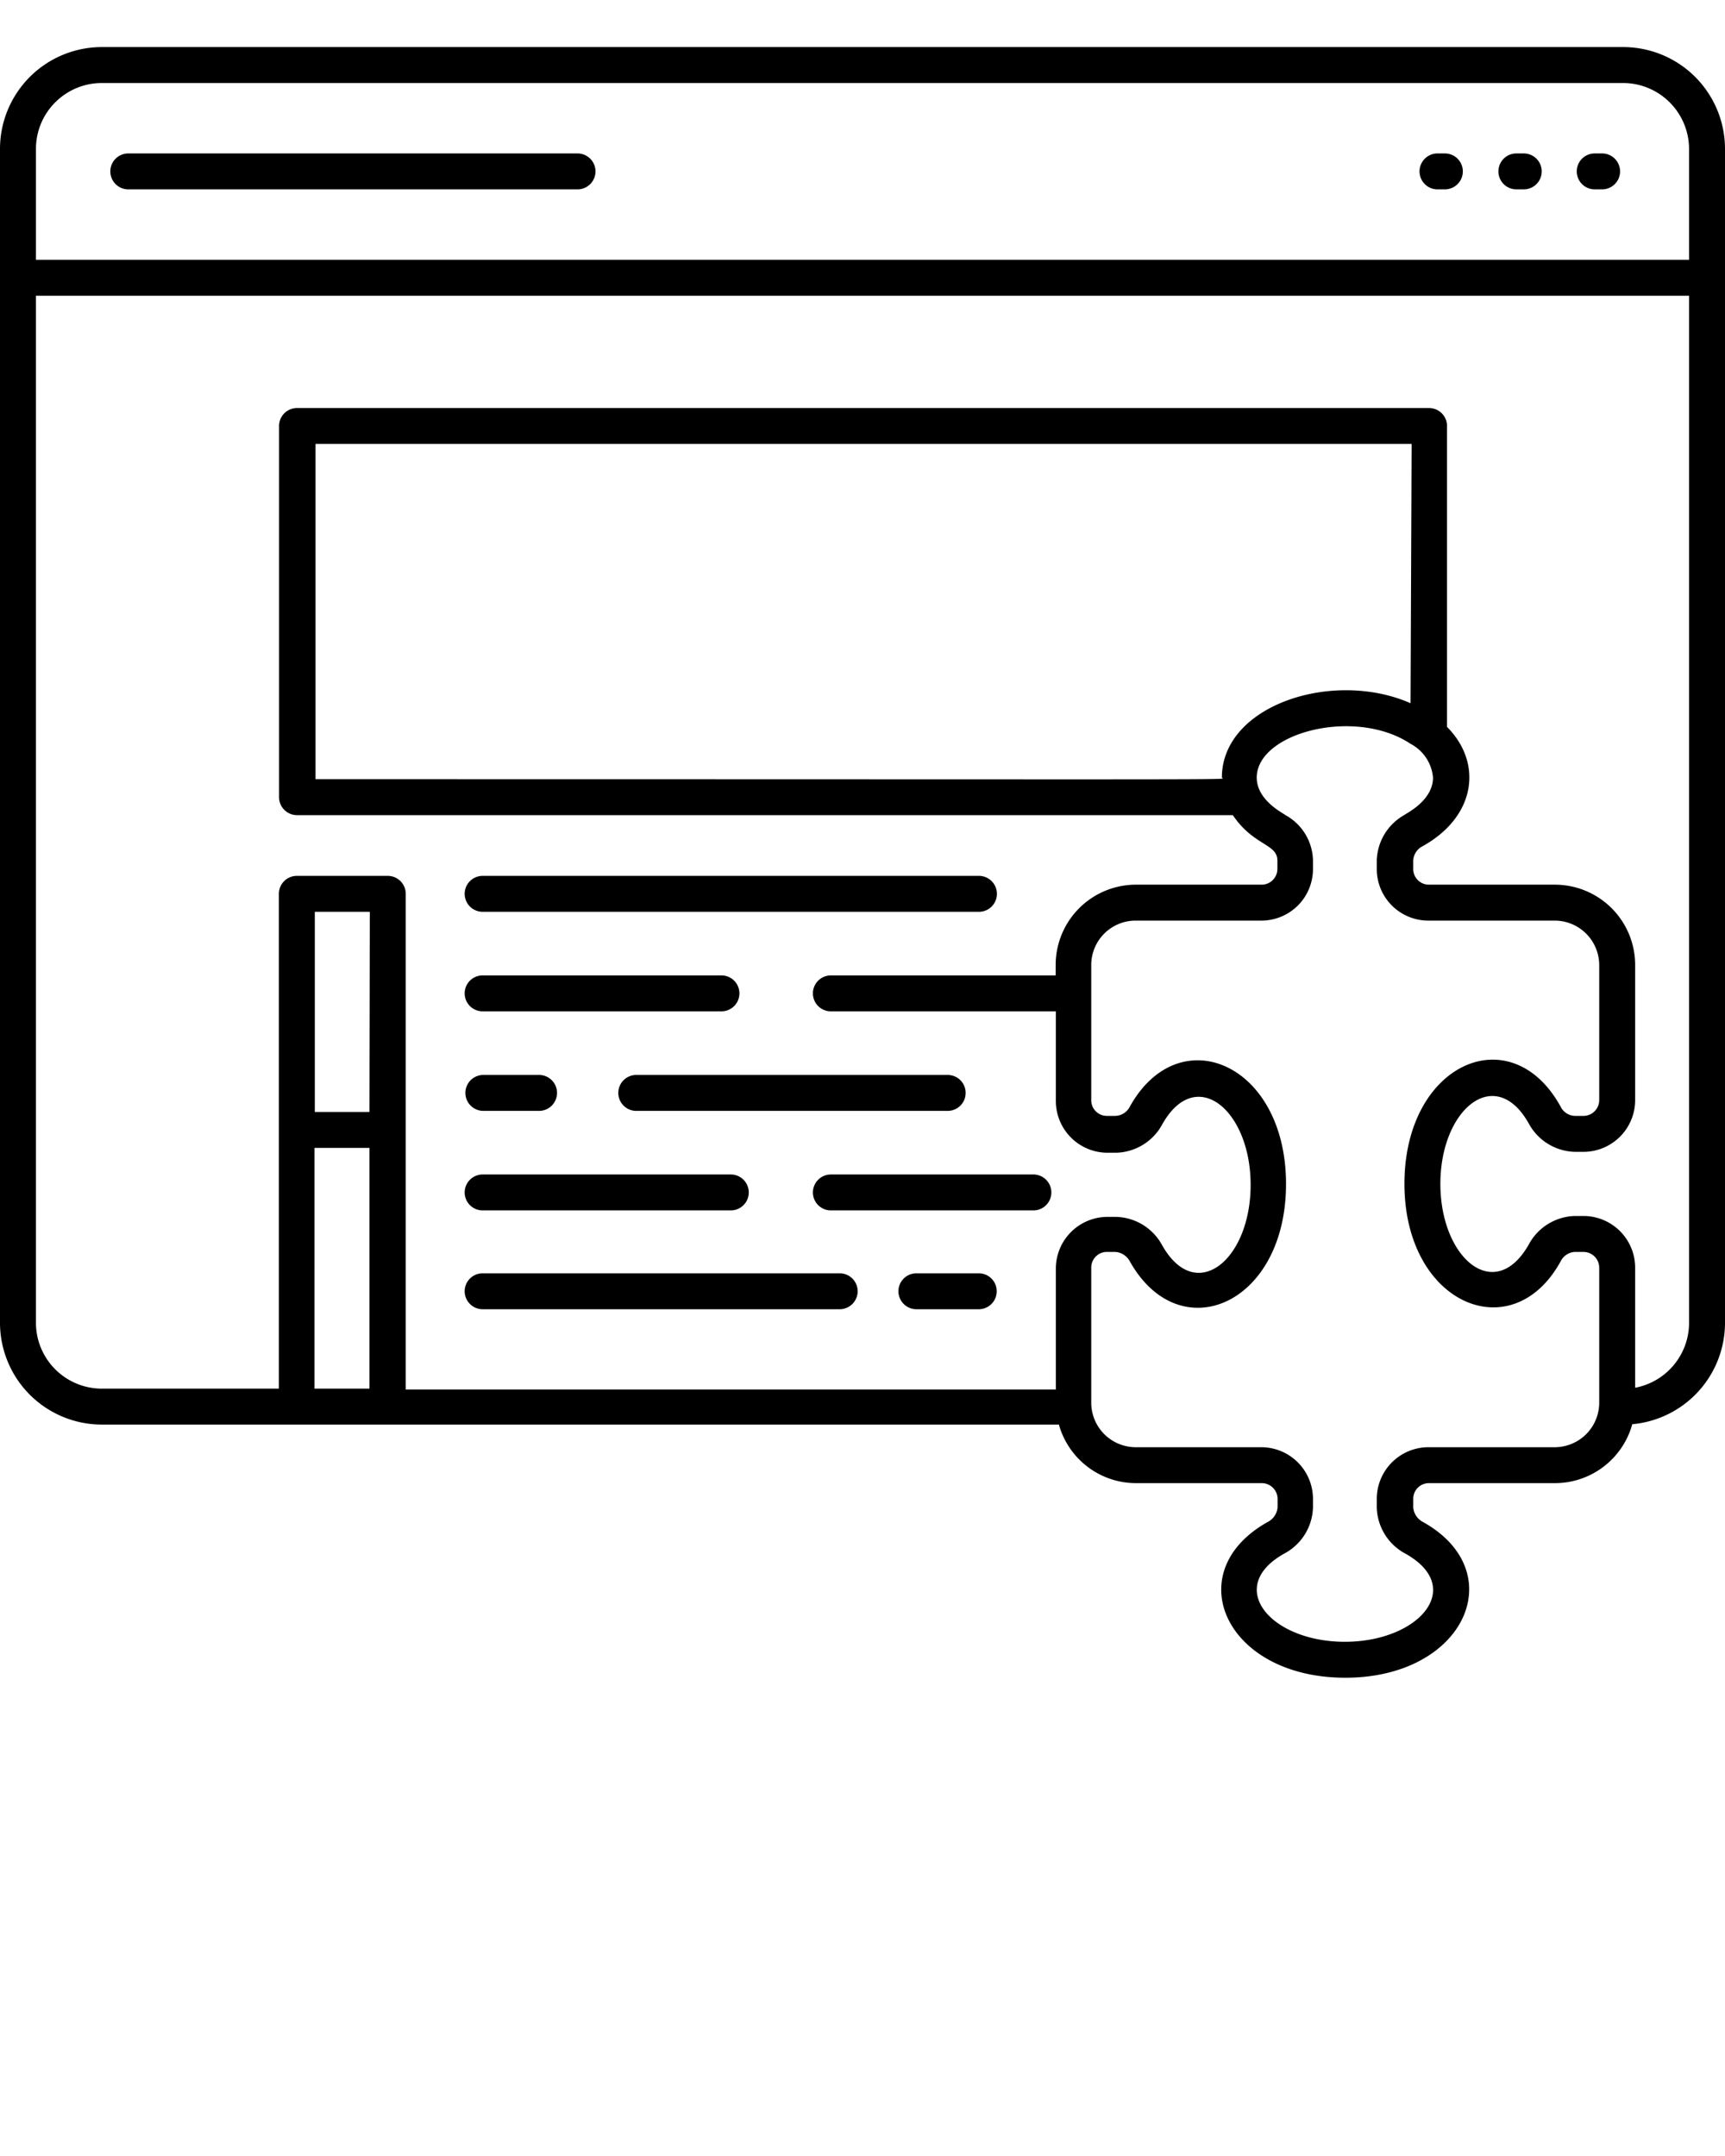
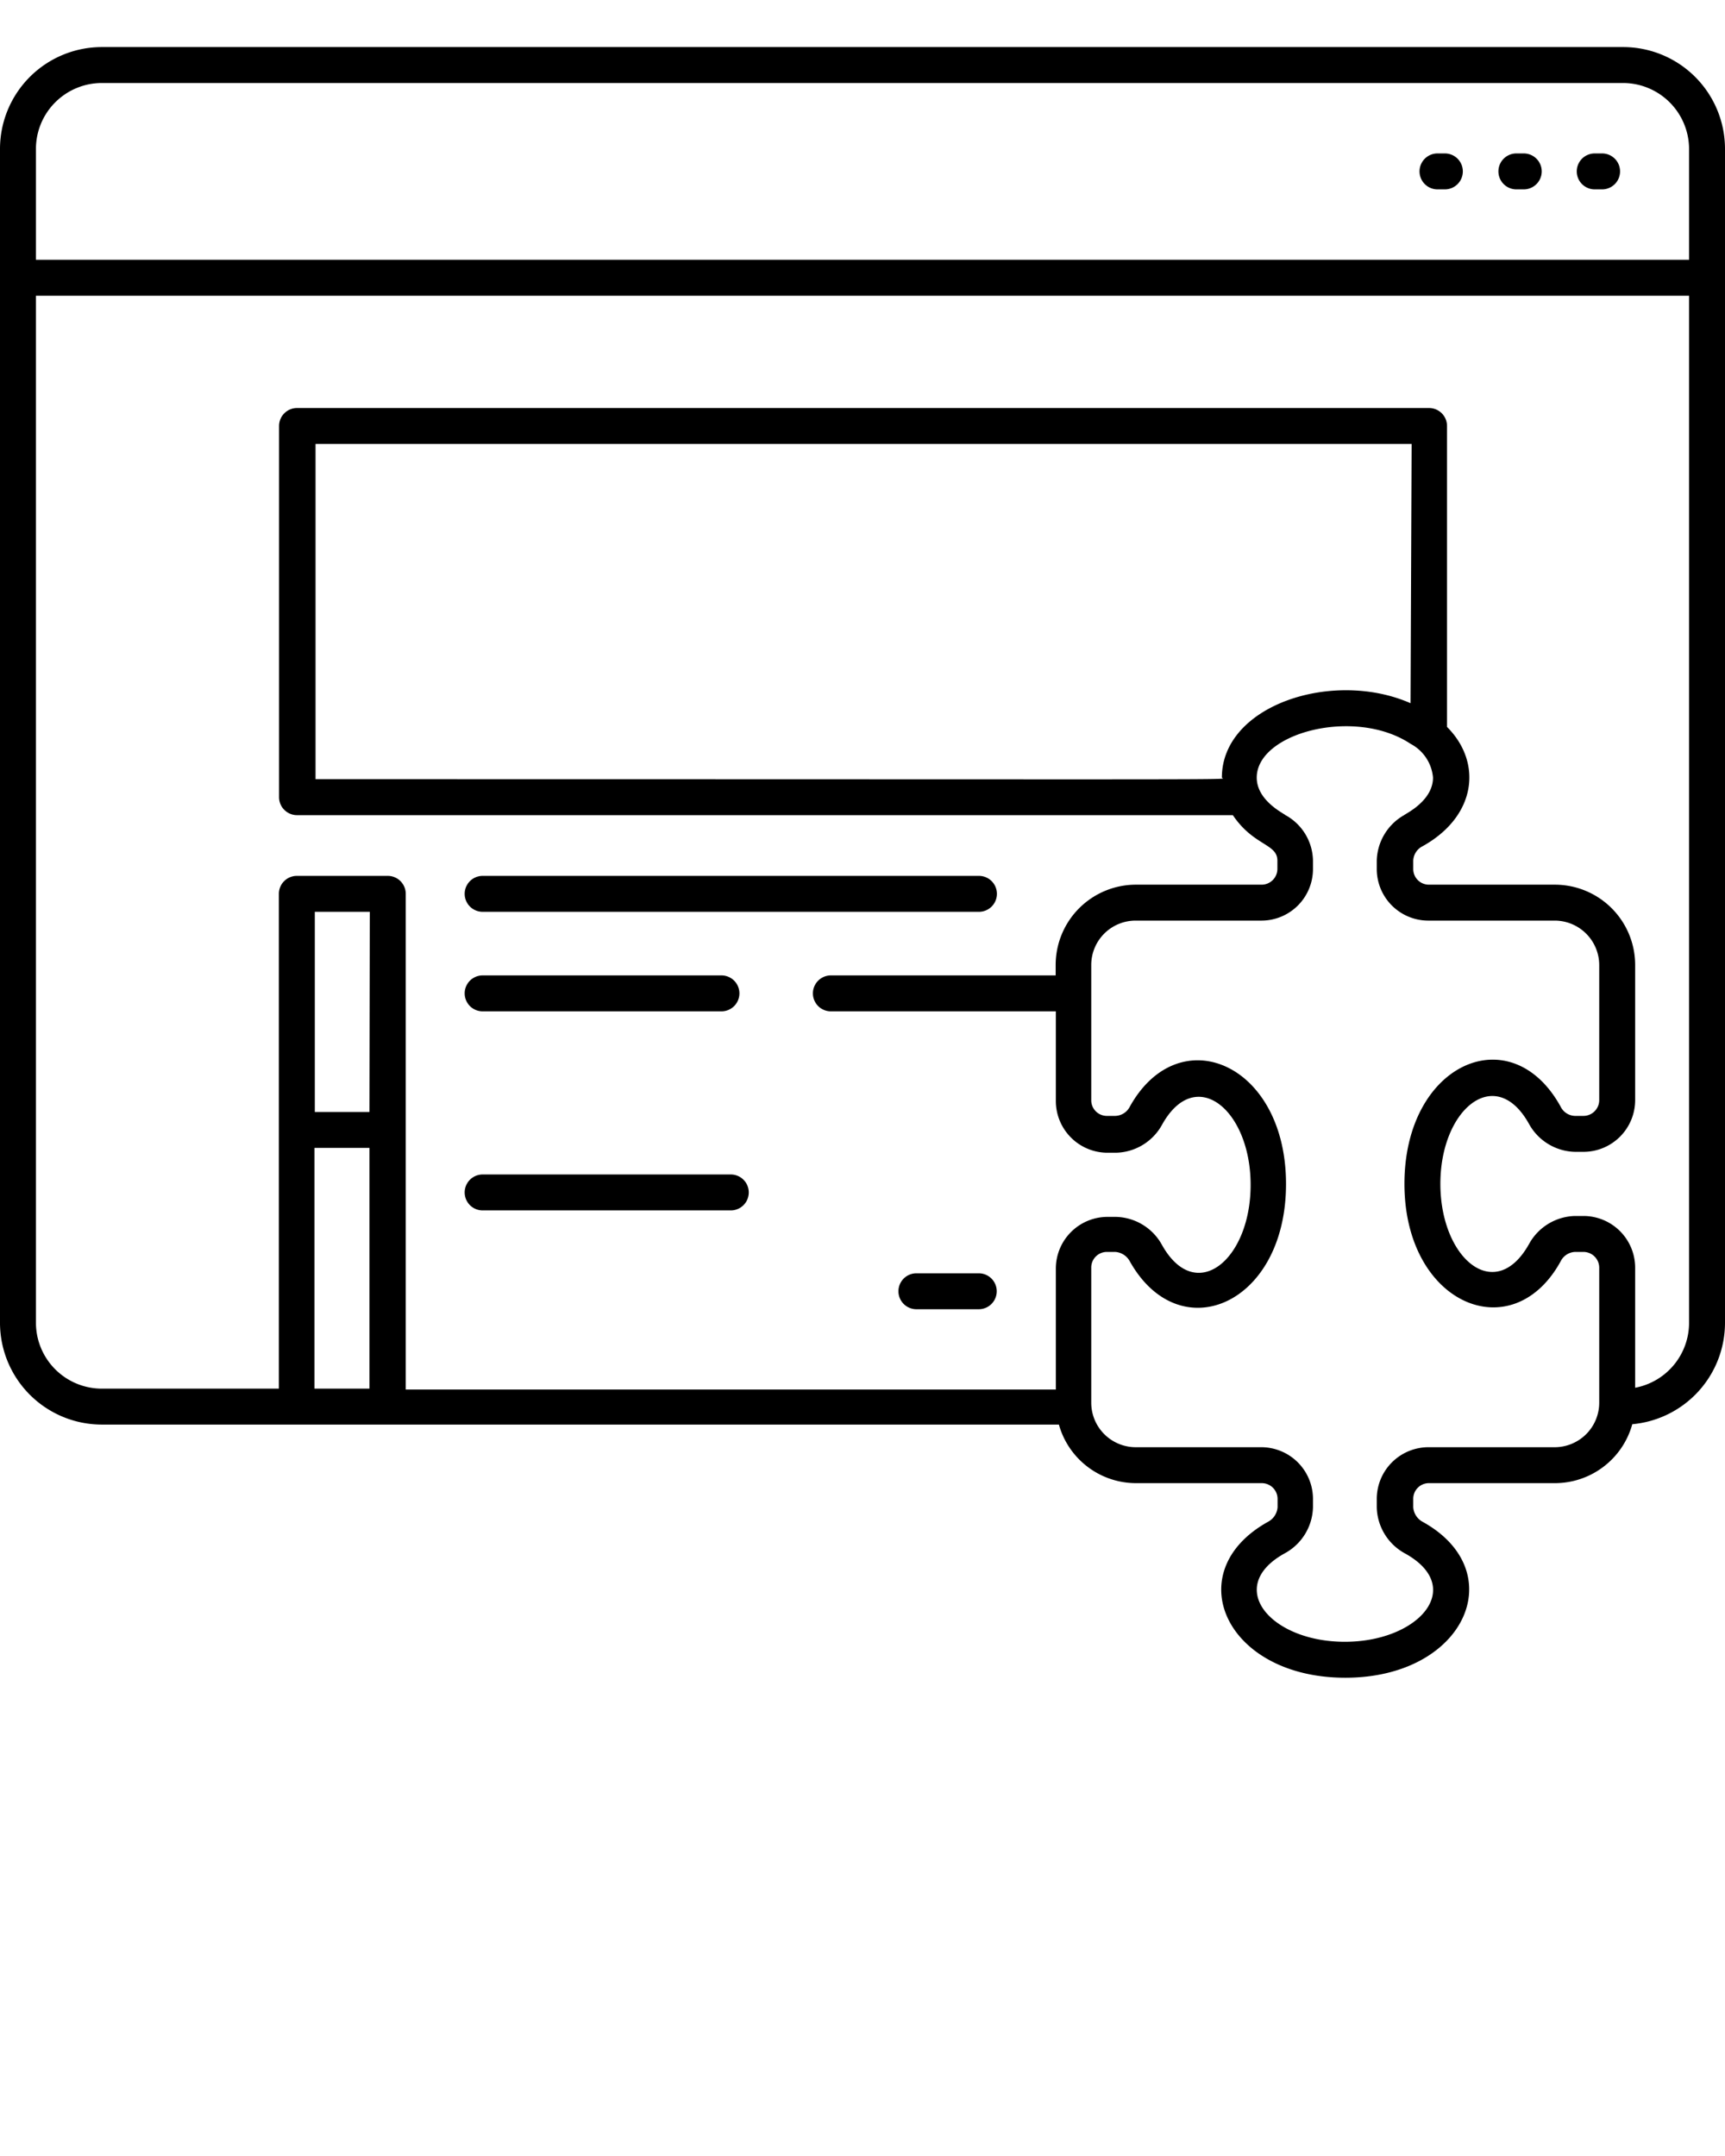
<svg xmlns="http://www.w3.org/2000/svg" viewBox="0 0 96 120" x="0px" y="0px">
  <title>
		Website Plug in
	</title>
  <g data-name="Website Plug in">
    <path d="M90.35,2.62H5.68A5.67,5.67,0,0,0,0,8.29V73.62a5.67,5.67,0,0,0,5.66,5.67H58.93a4.46,4.46,0,0,0,4.29,3.26h7a.88.88,0,0,1,.88.87v.47a1,1,0,0,1-.53.81c-5,2.78-2.39,8.68,4.3,8.68s9.27-5.93,4.3-8.68a1,1,0,0,1-.52-.81v-.47a.87.87,0,0,1,.88-.87h7a4.47,4.47,0,0,0,4.31-3.28A5.67,5.67,0,0,0,96,73.62V8.29A5.67,5.67,0,0,0,90.35,2.62ZM2,8.29A3.67,3.67,0,0,1,5.68,4.62H90.35A3.68,3.68,0,0,1,94,8.29v6.17H2Zm15.5,69V63.89h3.06v13.4Zm3.06-15.4H17.52V50.75h3.06ZM86.5,80.55h-7a2.88,2.88,0,0,0-2.88,2.87v.47a3,3,0,0,0,1.55,2.56c3.43,1.88.82,4.93-3.33,4.93s-6.72-3.07-3.33-4.93a3,3,0,0,0,1.56-2.56v-.47a2.88,2.88,0,0,0-2.88-2.87h-7a2.48,2.48,0,0,1-2.46-2.47V70.56a.87.87,0,0,1,.88-.88h.46a1,1,0,0,1,.81.53c2.77,4.93,8.69,2.41,8.69-4.31s-5.95-9.23-8.69-4.31a.94.94,0,0,1-.81.52h-.46a.87.87,0,0,1-.88-.87V53.71a2.47,2.47,0,0,1,2.46-2.47h7a2.87,2.87,0,0,0,2.88-2.87V47.9a2.94,2.94,0,0,0-1.53-2.53c-.1-.1-1.6-.81-1.6-2.09,0-2.5,5.48-3.93,8.56-1.88a2.35,2.35,0,0,1,1.25,1.88c0,1.29-1.51,2-1.61,2.09a3,3,0,0,0-1.52,2.53v.47a2.87,2.87,0,0,0,2.88,2.87h7A2.48,2.48,0,0,1,89,53.71v7.53a.88.88,0,0,1-.88.87h-.47a.92.92,0,0,1-.8-.52c-2.76-5-8.69-2.41-8.69,4.3s6,9.21,8.69,4.32a.94.94,0,0,1,.8-.53h.47a.88.88,0,0,1,.88.88v7.52A2.48,2.48,0,0,1,86.5,80.55Zm-8-41.41C74.18,37.24,68,39.25,68,43.28c0,.14,3.89.09-50.44.09V24.71h61ZM94,73.62a3.68,3.68,0,0,1-3,3.62V70.56a2.88,2.88,0,0,0-2.88-2.88h-.47a3,3,0,0,0-2.55,1.55c-1.88,3.38-4.94.84-4.94-3.34s3.08-6.69,4.94-3.32a3,3,0,0,0,2.55,1.54h.47A2.88,2.88,0,0,0,91,61.24V53.71a4.47,4.47,0,0,0-4.47-4.47h-7a.87.87,0,0,1-.88-.87V47.9a.94.94,0,0,1,.52-.8c3-1.67,3.34-4.66,1.36-6.64V23.71a1,1,0,0,0-1-1h-63a1,1,0,0,0-1,1V44.37a1,1,0,0,0,1,1H68.61c1.16,1.72,2.48,1.58,2.48,2.53v.47a.88.88,0,0,1-.88.87h-7a4.47,4.47,0,0,0-4.46,4.47v.58H46.24a1,1,0,0,0,0,2H58.76v5a2.88,2.88,0,0,0,2.88,2.87h.46a3,3,0,0,0,2.56-1.54c1.86-3.38,4.94-.87,4.94,3.33s-3.07,6.69-4.94,3.33a3,3,0,0,0-2.56-1.55h-.46a2.88,2.88,0,0,0-2.88,2.88v6.73H22.58V49.75a1,1,0,0,0-1-1H16.52a1,1,0,0,0-1,1V77.29H5.68A3.67,3.67,0,0,1,2,73.62V16.46H94Z" />
    <path d="M80.44,8.54H80a1,1,0,0,0,0,2h.41a1,1,0,0,0,0-2Z" />
    <path d="M84.8,8.54h-.41a1,1,0,0,0,0,2h.41a1,1,0,0,0,0-2Z" />
    <path d="M89.16,8.54h-.41a1,1,0,0,0,0,2h.41a1,1,0,0,0,0-2Z" />
-     <path d="M32.14,8.54h-25a1,1,0,0,0,0,2h25a1,1,0,0,0,0-2Z" />
    <path d="M26.86,50.75H54.48a1,1,0,0,0,0-2H26.86a1,1,0,0,0,0,2Z" />
-     <path d="M26.86,72.87H46.73a1,1,0,0,0,0-2H26.86a1,1,0,0,0,0,2Z" />
    <path d="M26.86,67.37H40.67a1,1,0,0,0,0-2H26.86a1,1,0,0,0,0,2Z" />
    <path d="M26.86,56.29H40.15a1,1,0,0,0,0-2H26.86a1,1,0,0,0,0,2Z" />
-     <path d="M26.86,61.83H30a1,1,0,0,0,0-2h-3.1a1,1,0,0,0,0,2Z" />
    <path d="M54.48,70.87H51a1,1,0,1,0,0,2h3.47a1,1,0,0,0,0-2Z" />
-     <path d="M34.41,60.83a1,1,0,0,0,1,1H52.74a1,1,0,0,0,0-2H35.41A1,1,0,0,0,34.41,60.83Z" />
-     <path d="M45.24,66.37a1,1,0,0,0,1,1H57.51a1,1,0,0,0,0-2H46.24A1,1,0,0,0,45.24,66.37Z" />
  </g>
</svg>